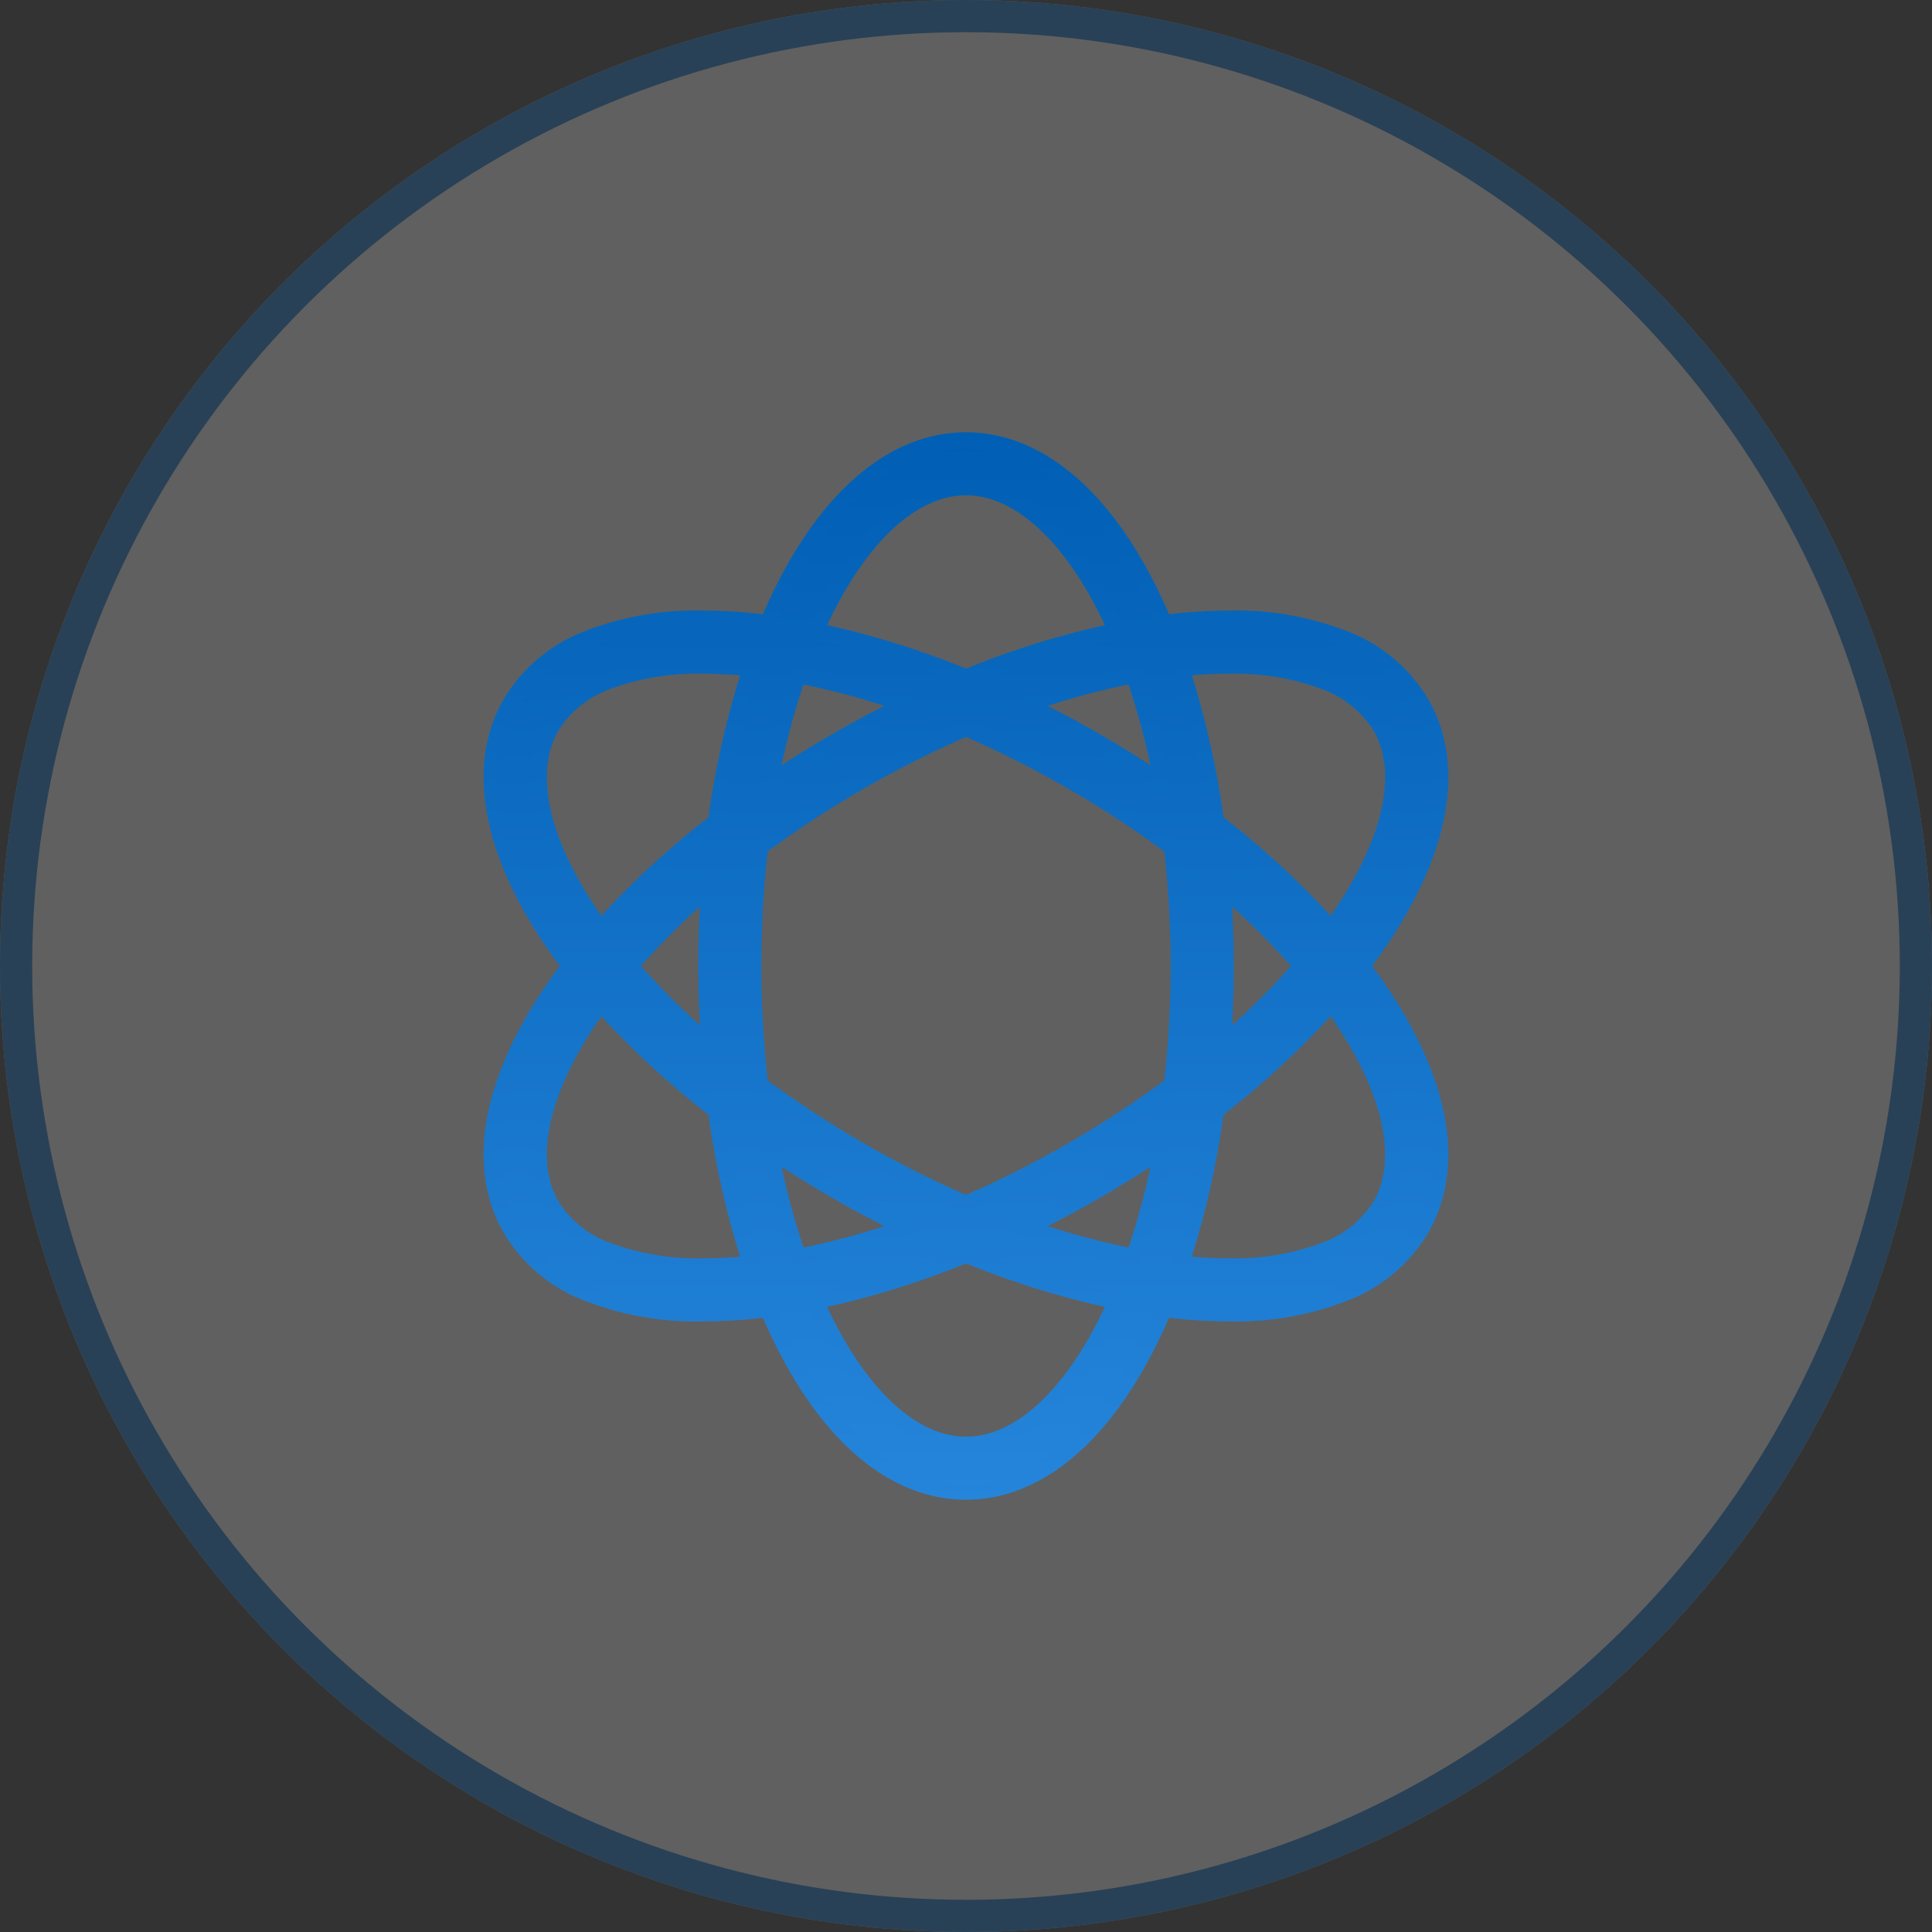
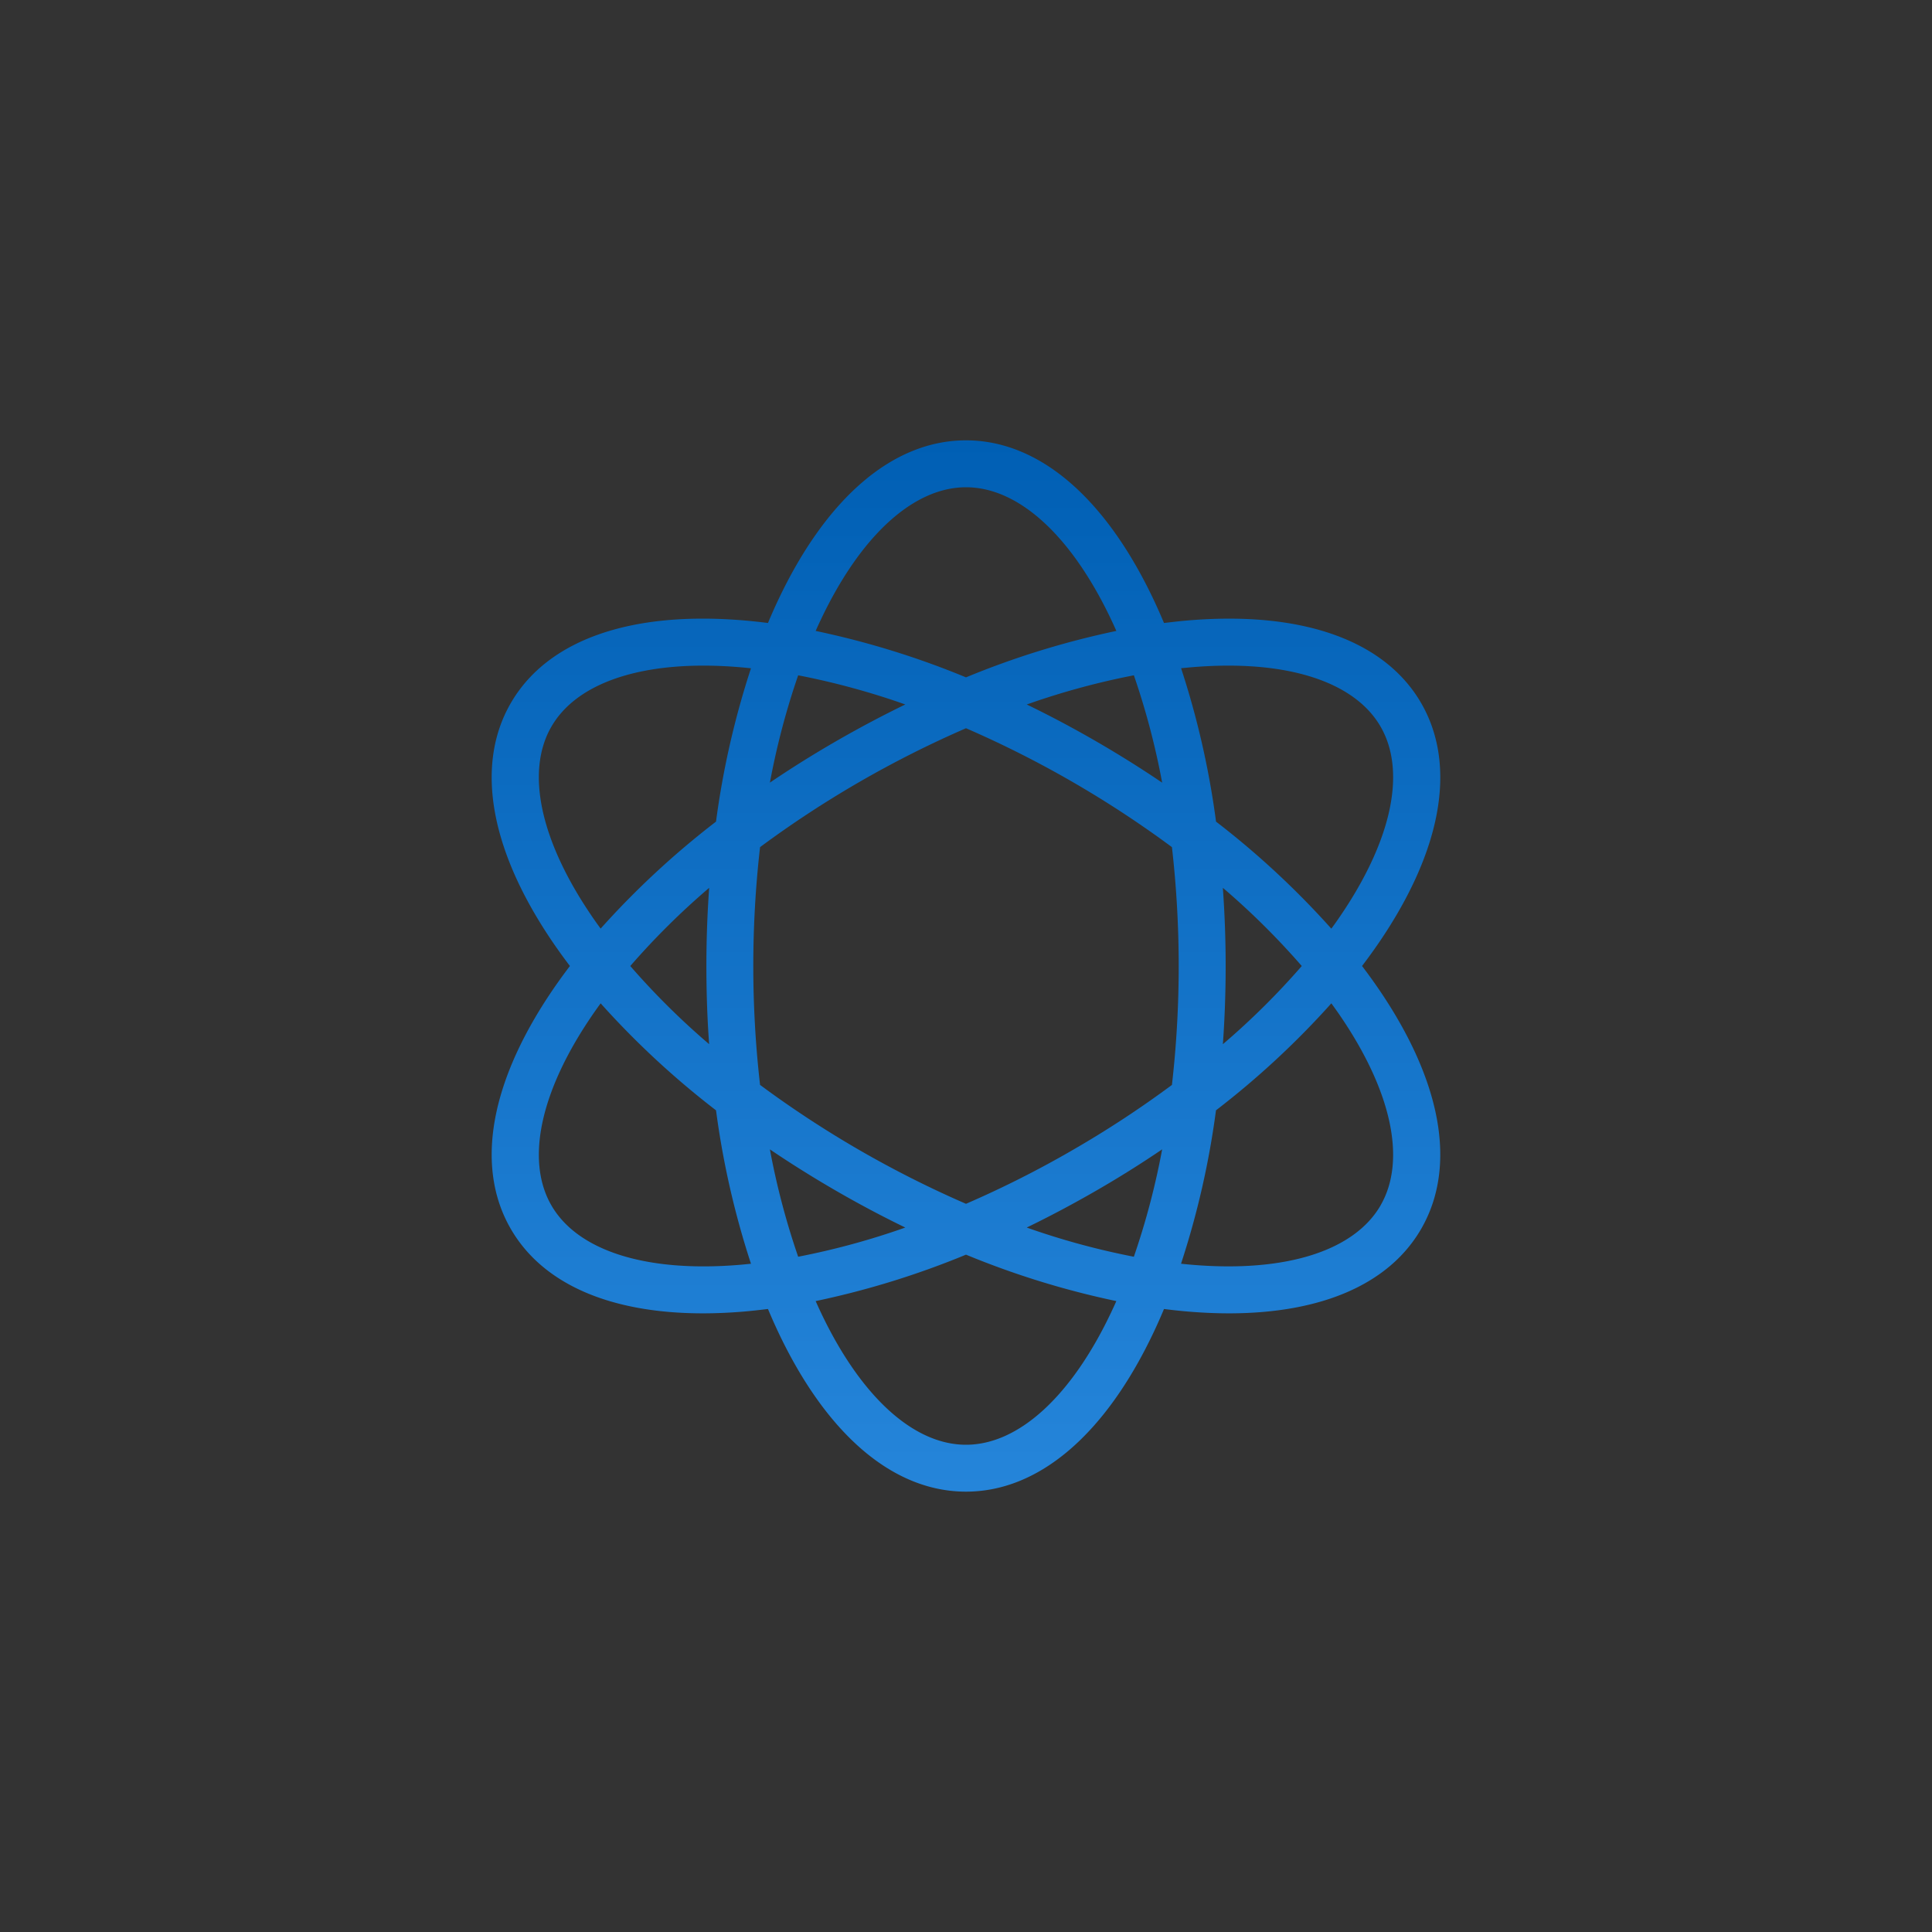
<svg xmlns="http://www.w3.org/2000/svg" width="120" height="120" viewBox="0 0 120 120">
  <rect x="0" y="0" width="120" height="120" fill="#333333" stroke="none" />
  <defs>
    <linearGradient id="linear-gradient" x1="0.5" x2="0.5" y2="1" gradientUnits="objectBoundingBox">
      <stop offset="0" stop-color="#005fb4" />
      <stop offset="1" stop-color="#2585da" />
    </linearGradient>
  </defs>
  <g id="组_34153" data-name="组 34153" transform="translate(-170 -2348)">
    <g id="椭圆_336" data-name="椭圆 336" transform="translate(170 2348)" fill="#fff" stroke="#0070d4" stroke-width="2" opacity="0.22">
-       <circle cx="60" cy="60" r="60" stroke="none" />
-       <circle cx="60" cy="60" r="59" fill="none" />
-     </g>
+       </g>
    <path id="路径_19035" data-name="路径 19035" d="M162.369,97.968q.46-.605.884-1.213c4.057-5.835,5.049-11.2,2.791-15.112s-7.4-5.735-14.483-5.139c-.492.041-.99.1-1.493.159q-.294-.7-.608-1.372c-3.025-6.431-7.177-9.973-11.691-9.973s-8.667,3.542-11.691,9.973q-.315.67-.608,1.372c-.5-.064-1-.118-1.493-.159-7.082-.6-12.225,1.229-14.483,5.139s-1.266,9.277,2.791,15.112c.282.405.578.81.884,1.213q-.46.605-.884,1.213c-4.057,5.835-5.049,11.2-2.791,15.112,1.977,3.424,6.167,5.249,11.935,5.249q1.227,0,2.548-.111c.492-.041.99-.1,1.493-.159q.294.7.608,1.372c3.024,6.431,7.176,9.973,11.691,9.973s8.667-3.542,11.691-9.973q.315-.67.608-1.372c.5.064,1,.118,1.493.159q1.32.111,2.548.111c5.767,0,9.958-1.825,11.935-5.249,2.257-3.91,1.266-9.277-2.791-15.112C162.972,98.776,162.676,98.372,162.369,97.968ZM151.807,79.41c5.806-.489,10.077.856,11.714,3.691s.667,7.2-2.66,11.99c-.129.186-.262.372-.4.558A52.826,52.826,0,0,0,153.3,89a52.821,52.821,0,0,0-2.171-9.529C151.354,79.451,151.581,79.429,151.807,79.41Zm-7.431,30a64.066,64.066,0,0,1-6.606,3.329,65.1,65.1,0,0,1-12.791-7.385,65.108,65.108,0,0,1,0-14.77A65.1,65.1,0,0,1,137.77,83.2a65.107,65.107,0,0,1,12.791,7.385,65.106,65.106,0,0,1,0,14.77A64.1,64.1,0,0,1,144.375,109.41Zm5.577-.053a46.545,46.545,0,0,1-1.757,6.669,46.55,46.55,0,0,1-6.654-1.813q2.156-1.047,4.292-2.278T149.952,109.357ZM134,114.213a46.552,46.552,0,0,1-6.654,1.813,46.562,46.562,0,0,1-1.757-6.669q1.985,1.344,4.119,2.577T134,114.213Zm-12.182-11.388a46.547,46.547,0,0,1-4.9-4.856,46.562,46.562,0,0,1,4.9-4.856c-.114,1.594-.173,3.216-.173,4.856S121.7,101.231,121.816,102.824Zm3.771-16.244a46.557,46.557,0,0,1,1.757-6.669A46.546,46.546,0,0,1,134,81.724q-2.156,1.047-4.292,2.278T125.588,86.58Zm15.954-4.856a46.565,46.565,0,0,1,6.654-1.813,46.559,46.559,0,0,1,1.757,6.669q-1.985-1.344-4.119-2.578T141.541,81.724Zm12.182,11.388a46.556,46.556,0,0,1,4.9,4.856,46.555,46.555,0,0,1-4.9,4.856c.114-1.594.173-3.216.173-4.856S153.838,94.706,153.723,93.112Zm-25.007-16.58c2.48-5.274,5.78-8.3,9.053-8.3s6.573,3.025,9.053,8.3q.145.308.284.623a52.824,52.824,0,0,0-9.338,2.884,52.826,52.826,0,0,0-9.338-2.884Q128.572,76.841,128.716,76.533ZM114.679,95.091c-3.327-4.785-4.3-9.155-2.66-11.99,1.416-2.452,4.8-3.79,9.448-3.79.725,0,1.482.033,2.265.1.226.019.453.041.682.066A52.833,52.833,0,0,0,122.243,89a52.825,52.825,0,0,0-7.166,6.645C114.942,95.463,114.809,95.277,114.679,95.091Zm9.053,21.436c-5.807.489-10.077-.856-11.714-3.691s-.667-7.205,2.66-11.99c.129-.186.262-.372.4-.558a52.826,52.826,0,0,0,7.166,6.645,52.82,52.82,0,0,0,2.171,9.528C124.186,116.485,123.959,116.508,123.733,116.527Zm23.09,2.877c-2.48,5.274-5.78,8.3-9.053,8.3s-6.573-3.025-9.053-8.3q-.145-.308-.284-.623a52.822,52.822,0,0,0,9.338-2.884,52.828,52.828,0,0,0,9.338,2.884Q146.967,119.1,146.823,119.4Zm16.7-6.569c-1.637,2.835-5.906,4.181-11.714,3.691-.226-.019-.453-.041-.682-.066a52.82,52.82,0,0,0,2.171-9.528,52.827,52.827,0,0,0,7.166-6.645c.135.186.268.372.4.558C164.188,105.631,165.157,110,163.52,112.835Z" transform="translate(92.23 2310.032)" stroke="rgba(0,0,0,0)" stroke-miterlimit="10" stroke-width="1" fill="url(#linear-gradient)" />
-     <path id="路径_19035_-_轮廓" data-name="路径 19035 - 轮廓" d="M137.77,64.819c4.719,0,9.032,3.644,12.144,10.26.154.328.312.678.469,1.043.394-.046.775-.085,1.138-.116.887-.075,1.758-.113,2.588-.113h0a18.916,18.916,0,0,1,7.59,1.383,9.944,9.944,0,0,1,4.778,4.116c2.36,4.087,1.361,9.644-2.814,15.647-.21.3-.431.608-.669.928.238.319.462.63.669.928,4.174,6,5.173,11.56,2.814,15.647a9.945,9.945,0,0,1-4.778,4.117,18.913,18.913,0,0,1-7.59,1.383c-.833,0-1.7-.038-2.59-.112-.363-.031-.744-.069-1.138-.116-.157.366-.312.71-.469,1.043-3.112,6.616-7.424,10.26-12.144,10.26s-9.032-3.644-12.144-10.26c-.154-.328-.312-.678-.469-1.043-.394.046-.775.085-1.138.116-.888.075-1.759.112-2.59.112a18.913,18.913,0,0,1-7.59-1.383,9.944,9.944,0,0,1-4.778-4.117c-2.36-4.087-1.36-9.644,2.814-15.647.207-.3.432-.609.669-.928-.237-.318-.462-.629-.669-.928-4.174-6-5.174-11.56-2.814-15.647a9.945,9.945,0,0,1,4.778-4.117,18.913,18.913,0,0,1,7.59-1.383c.831,0,1.7.038,2.59.113.363.031.744.069,1.138.116.158-.366.312-.71.469-1.043C128.737,68.463,133.05,64.819,137.77,64.819Zm11.986,12.389-.147-.35c-.2-.479-.4-.934-.6-1.353-2.937-6.246-6.929-9.686-11.239-9.686s-8.3,3.44-11.239,9.686c-.2.424-.4.867-.6,1.353l-.147.35-.377-.048c-.514-.065-1.009-.118-1.472-.157-.859-.072-1.7-.109-2.506-.109-5.636,0-9.614,1.729-11.5,5-2.155,3.733-1.172,8.909,2.769,14.576.265.38.558.783.872,1.2l.23.3-.23.3c-.314.413-.607.815-.872,1.2-3.941,5.667-4.924,10.843-2.769,14.576,1.888,3.271,5.866,5,11.5,5,.8,0,1.646-.037,2.506-.109.463-.039.958-.092,1.472-.157l.377-.048.147.35c.2.479.4.934.6,1.353,2.937,6.246,6.929,9.686,11.239,9.686s8.3-3.44,11.239-9.686c.2-.424.4-.867.6-1.353l.147-.351.377.048c.514.065,1.009.118,1.472.157.858.072,1.7.109,2.506.109,5.636,0,9.614-1.729,11.5-5,2.155-3.733,1.172-8.909-2.769-14.576-.264-.38-.558-.783-.872-1.2l-.23-.3.23-.3c.314-.414.608-.816.872-1.2,3.941-5.667,4.924-10.844,2.769-14.576-1.888-3.27-5.866-5-11.5-5h0c-.8,0-1.645.037-2.5.109-.463.039-.958.092-1.471.157ZM137.77,67.734c3.475,0,6.94,3.129,9.506,8.586.089.189.183.4.289.633l.253.569-.61.124a52.262,52.262,0,0,0-9.249,2.857l-.189.077-.189-.077a52.263,52.263,0,0,0-9.249-2.857l-.61-.124.253-.569c.106-.238.2-.445.288-.633C130.83,70.864,134.295,67.734,137.77,67.734Zm8.624,9.061-.023-.05c-2.394-5.091-5.529-8.011-8.6-8.011s-6.207,2.92-8.6,8.011l-.023.05a53.732,53.732,0,0,1,8.624,2.7A53.729,53.729,0,0,1,146.394,76.8Zm-24.927,2.016c.741,0,1.517.034,2.307.1.208.018.435.039.692.067l.619.065-.2.59a52.272,52.272,0,0,0-2.15,9.438l-.028.2-.161.125a52.263,52.263,0,0,0-7.1,6.581l-.413.466-.366-.5c-.153-.211-.286-.4-.4-.567-3.442-4.95-4.42-9.516-2.682-12.525C113.09,80.246,116.6,78.811,121.467,78.811Zm2.278,1.1-.055,0c-.763-.064-1.511-.1-2.223-.1a15.608,15.608,0,0,0-5.75.94,6.3,6.3,0,0,0-3.265,2.6c-1.536,2.66-.575,6.835,2.638,11.454l.032.045a53.732,53.732,0,0,1,6.655-6.117A53.738,53.738,0,0,1,123.746,79.913Zm30.326-1.1c4.868,0,8.377,1.435,9.881,4.04,1.738,3.009.76,7.575-2.683,12.525-.12.173-.252.358-.4.567l-.366.5-.412-.466a52.265,52.265,0,0,0-7.1-6.581l-.161-.125-.028-.2a52.259,52.259,0,0,0-2.15-9.438l-.2-.59.619-.065c.255-.027.481-.049.692-.066C152.556,78.845,153.332,78.811,154.072,78.811Zm6.346,16.04.032-.045c3.212-4.619,4.173-8.794,2.638-11.454a6.3,6.3,0,0,0-3.265-2.6,15.607,15.607,0,0,0-5.75-.94c-.712,0-1.46.033-2.224.1l-.055,0a53.728,53.728,0,0,1,1.97,8.821A53.731,53.731,0,0,1,160.418,94.851ZM148.525,79.34l.142.407a47.118,47.118,0,0,1,1.776,6.741l.223,1.181-1-.674c-1.319-.893-2.695-1.754-4.089-2.559s-2.827-1.565-4.26-2.262l-1.081-.525,1.134-.4A47.123,47.123,0,0,1,148.1,79.42Zm.7,6.157a45.441,45.441,0,0,0-1.361-5.011,45.45,45.45,0,0,0-5.02,1.327c1.092.555,2.177,1.143,3.24,1.757S148.2,84.829,149.224,85.5Zm-22.21-6.157.423.08a47.1,47.1,0,0,1,6.726,1.832l1.134.4-1.081.525c-1.434.7-2.867,1.457-4.26,2.262s-2.77,1.666-4.089,2.559l-1,.674.223-1.181a47.117,47.117,0,0,1,1.776-6.741Zm5.682,2.473a45.424,45.424,0,0,0-5.02-1.327,45.439,45.439,0,0,0-1.361,5.011c1.025-.668,2.078-1.313,3.141-1.927S131.6,82.367,132.7,81.813Zm5.074.841.2.086a65.606,65.606,0,0,1,12.891,7.443l.173.129.025.215a65.606,65.606,0,0,1,0,14.885l-.025.215-.173.129a65.611,65.611,0,0,1-12.891,7.443l-.2.086-.2-.086a65.605,65.605,0,0,1-12.891-7.443l-.173-.129-.025-.215a65.607,65.607,0,0,1,0-14.886l.025-.215.173-.129a65.6,65.6,0,0,1,12.891-7.443Zm12.319,8.2a64.676,64.676,0,0,0-12.319-7.112,64.67,64.67,0,0,0-12.319,7.112,64.678,64.678,0,0,0,0,14.225,64.673,64.673,0,0,0,12.319,7.112,64.68,64.68,0,0,0,12.319-7.112,64.675,64.675,0,0,0,0-14.225ZM122.4,91.949l-.086,1.2c-.114,1.589-.171,3.21-.171,4.82s.058,3.232.171,4.82l.086,1.2-.911-.784a47.1,47.1,0,0,1-4.95-4.909l-.281-.326.281-.326a47.115,47.115,0,0,1,4.95-4.909Zm-1.159,9.7c-.065-1.222-.1-2.456-.1-3.684s.033-2.462.1-3.684a45.438,45.438,0,0,0-3.66,3.684A45.424,45.424,0,0,0,121.242,101.652Zm31.9-9.7.911.784A47.112,47.112,0,0,1,159,97.642l.281.326-.281.326a47.115,47.115,0,0,1-4.95,4.908l-.911.784.086-1.2c.114-1.589.171-3.211.171-4.82s-.058-3.231-.171-4.82Zm4.818,6.019a45.437,45.437,0,0,0-3.66-3.684c.065,1.222.1,2.457.1,3.684s-.033,2.462-.1,3.684A45.43,45.43,0,0,0,157.957,97.968ZM160.5,99.49l.366.5c.152.209.284.394.4.566,3.442,4.95,4.42,9.516,2.683,12.525-1.5,2.605-5.013,4.04-9.88,4.04-.74,0-1.517-.034-2.308-.1-.208-.018-.435-.039-.692-.067l-.619-.065.2-.59a52.261,52.261,0,0,0,2.15-9.438l.028-.2.161-.125a52.265,52.265,0,0,0,7.1-6.581Zm-6.428,16.635a15.6,15.6,0,0,0,5.749-.94,6.3,6.3,0,0,0,3.265-2.6c1.536-2.66.574-6.835-2.637-11.454l-.032-.045a53.726,53.726,0,0,1-6.654,6.117,53.727,53.727,0,0,1-1.97,8.821l.055,0C152.612,116.093,153.361,116.125,154.073,116.125ZM115.039,99.491l.413.466a52.26,52.26,0,0,0,7.1,6.581l.161.125.028.2a52.258,52.258,0,0,0,2.15,9.438l.2.59-.619.065c-.258.027-.485.049-.692.066-.791.067-1.567.1-2.307.1-4.868,0-8.377-1.435-9.882-4.04-1.738-3.01-.76-7.575,2.683-12.525.119-.172.251-.357.4-.566Zm6.737,7.712a53.73,53.73,0,0,1-6.655-6.117l-.031.045c-3.212,4.619-4.173,8.794-2.638,11.454a6.3,6.3,0,0,0,3.265,2.6,15.61,15.61,0,0,0,5.75.94c.712,0,1.46-.033,2.223-.1l.055,0A53.724,53.724,0,0,1,121.776,107.2Zm28.891,1.066-.223,1.181a47.1,47.1,0,0,1-1.776,6.741l-.142.407-.423-.08a47.107,47.107,0,0,1-6.726-1.832l-1.134-.4,1.081-.525c1.433-.7,2.866-1.457,4.26-2.262s2.769-1.665,4.089-2.559Zm-2.8,7.182a45.421,45.421,0,0,0,1.361-5.011c-1.026.668-2.079,1.314-3.141,1.927s-2.148,1.2-3.24,1.757A45.431,45.431,0,0,0,147.863,115.451Zm-22.991-7.182,1,.674c1.319.893,2.695,1.754,4.089,2.559s2.826,1.565,4.26,2.262l1.081.525-1.134.4a47.107,47.107,0,0,1-6.726,1.832l-.423.08-.142-.407a47.122,47.122,0,0,1-1.776-6.741Zm7.823,5.855c-1.092-.555-2.177-1.143-3.24-1.757s-2.115-1.259-3.141-1.927a45.445,45.445,0,0,0,1.361,5.011A45.435,45.435,0,0,0,132.7,114.124Zm5.074,1.233.189.077a52.265,52.265,0,0,0,9.249,2.857l.61.124-.253.569c-.1.234-.2.441-.289.633-2.566,5.456-6.031,8.586-9.506,8.586s-6.94-3.129-9.506-8.586c-.09-.191-.184-.4-.289-.633l-.253-.569.61-.124a52.26,52.26,0,0,0,9.249-2.857Zm8.624,3.784a53.733,53.733,0,0,1-8.624-2.7,53.729,53.729,0,0,1-8.625,2.7l.023.05c2.394,5.091,5.529,8.011,8.6,8.011s6.207-2.92,8.6-8.011Z" transform="translate(92.23 2310.032)" stroke="rgba(0,0,0,0)" stroke-miterlimit="10" stroke-width="1" fill="url(#linear-gradient)" />
  </g>
</svg>